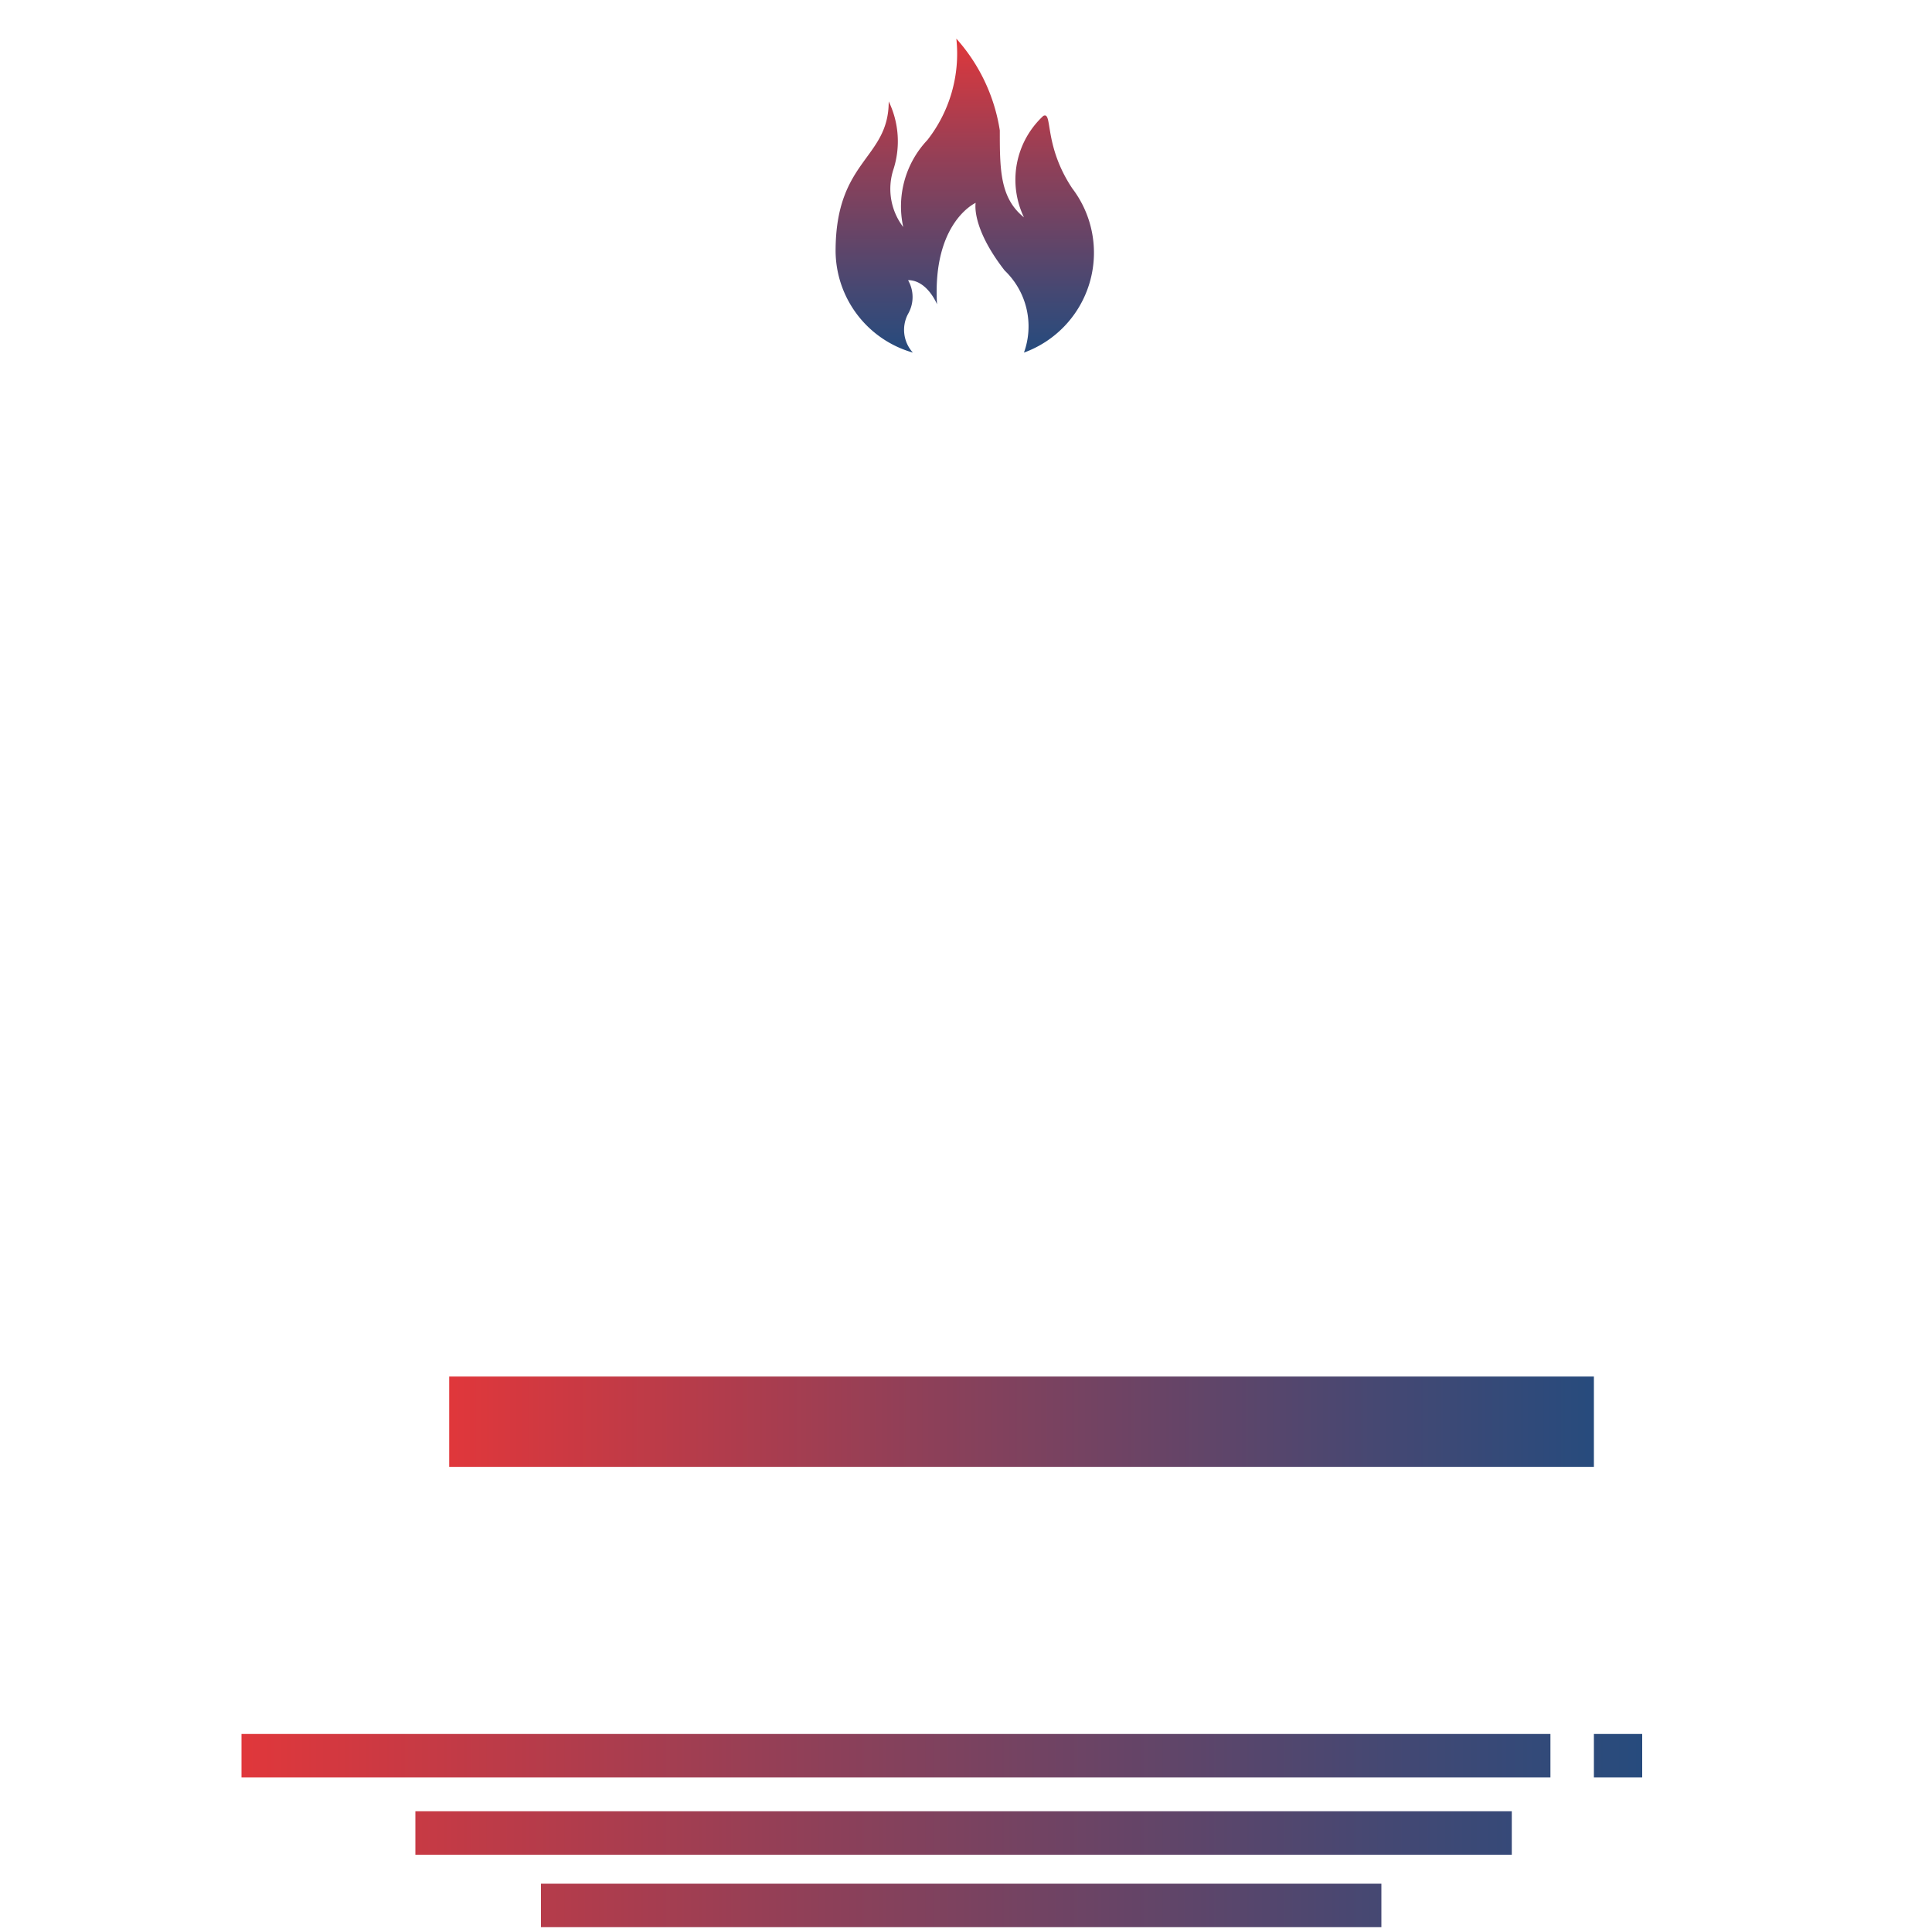
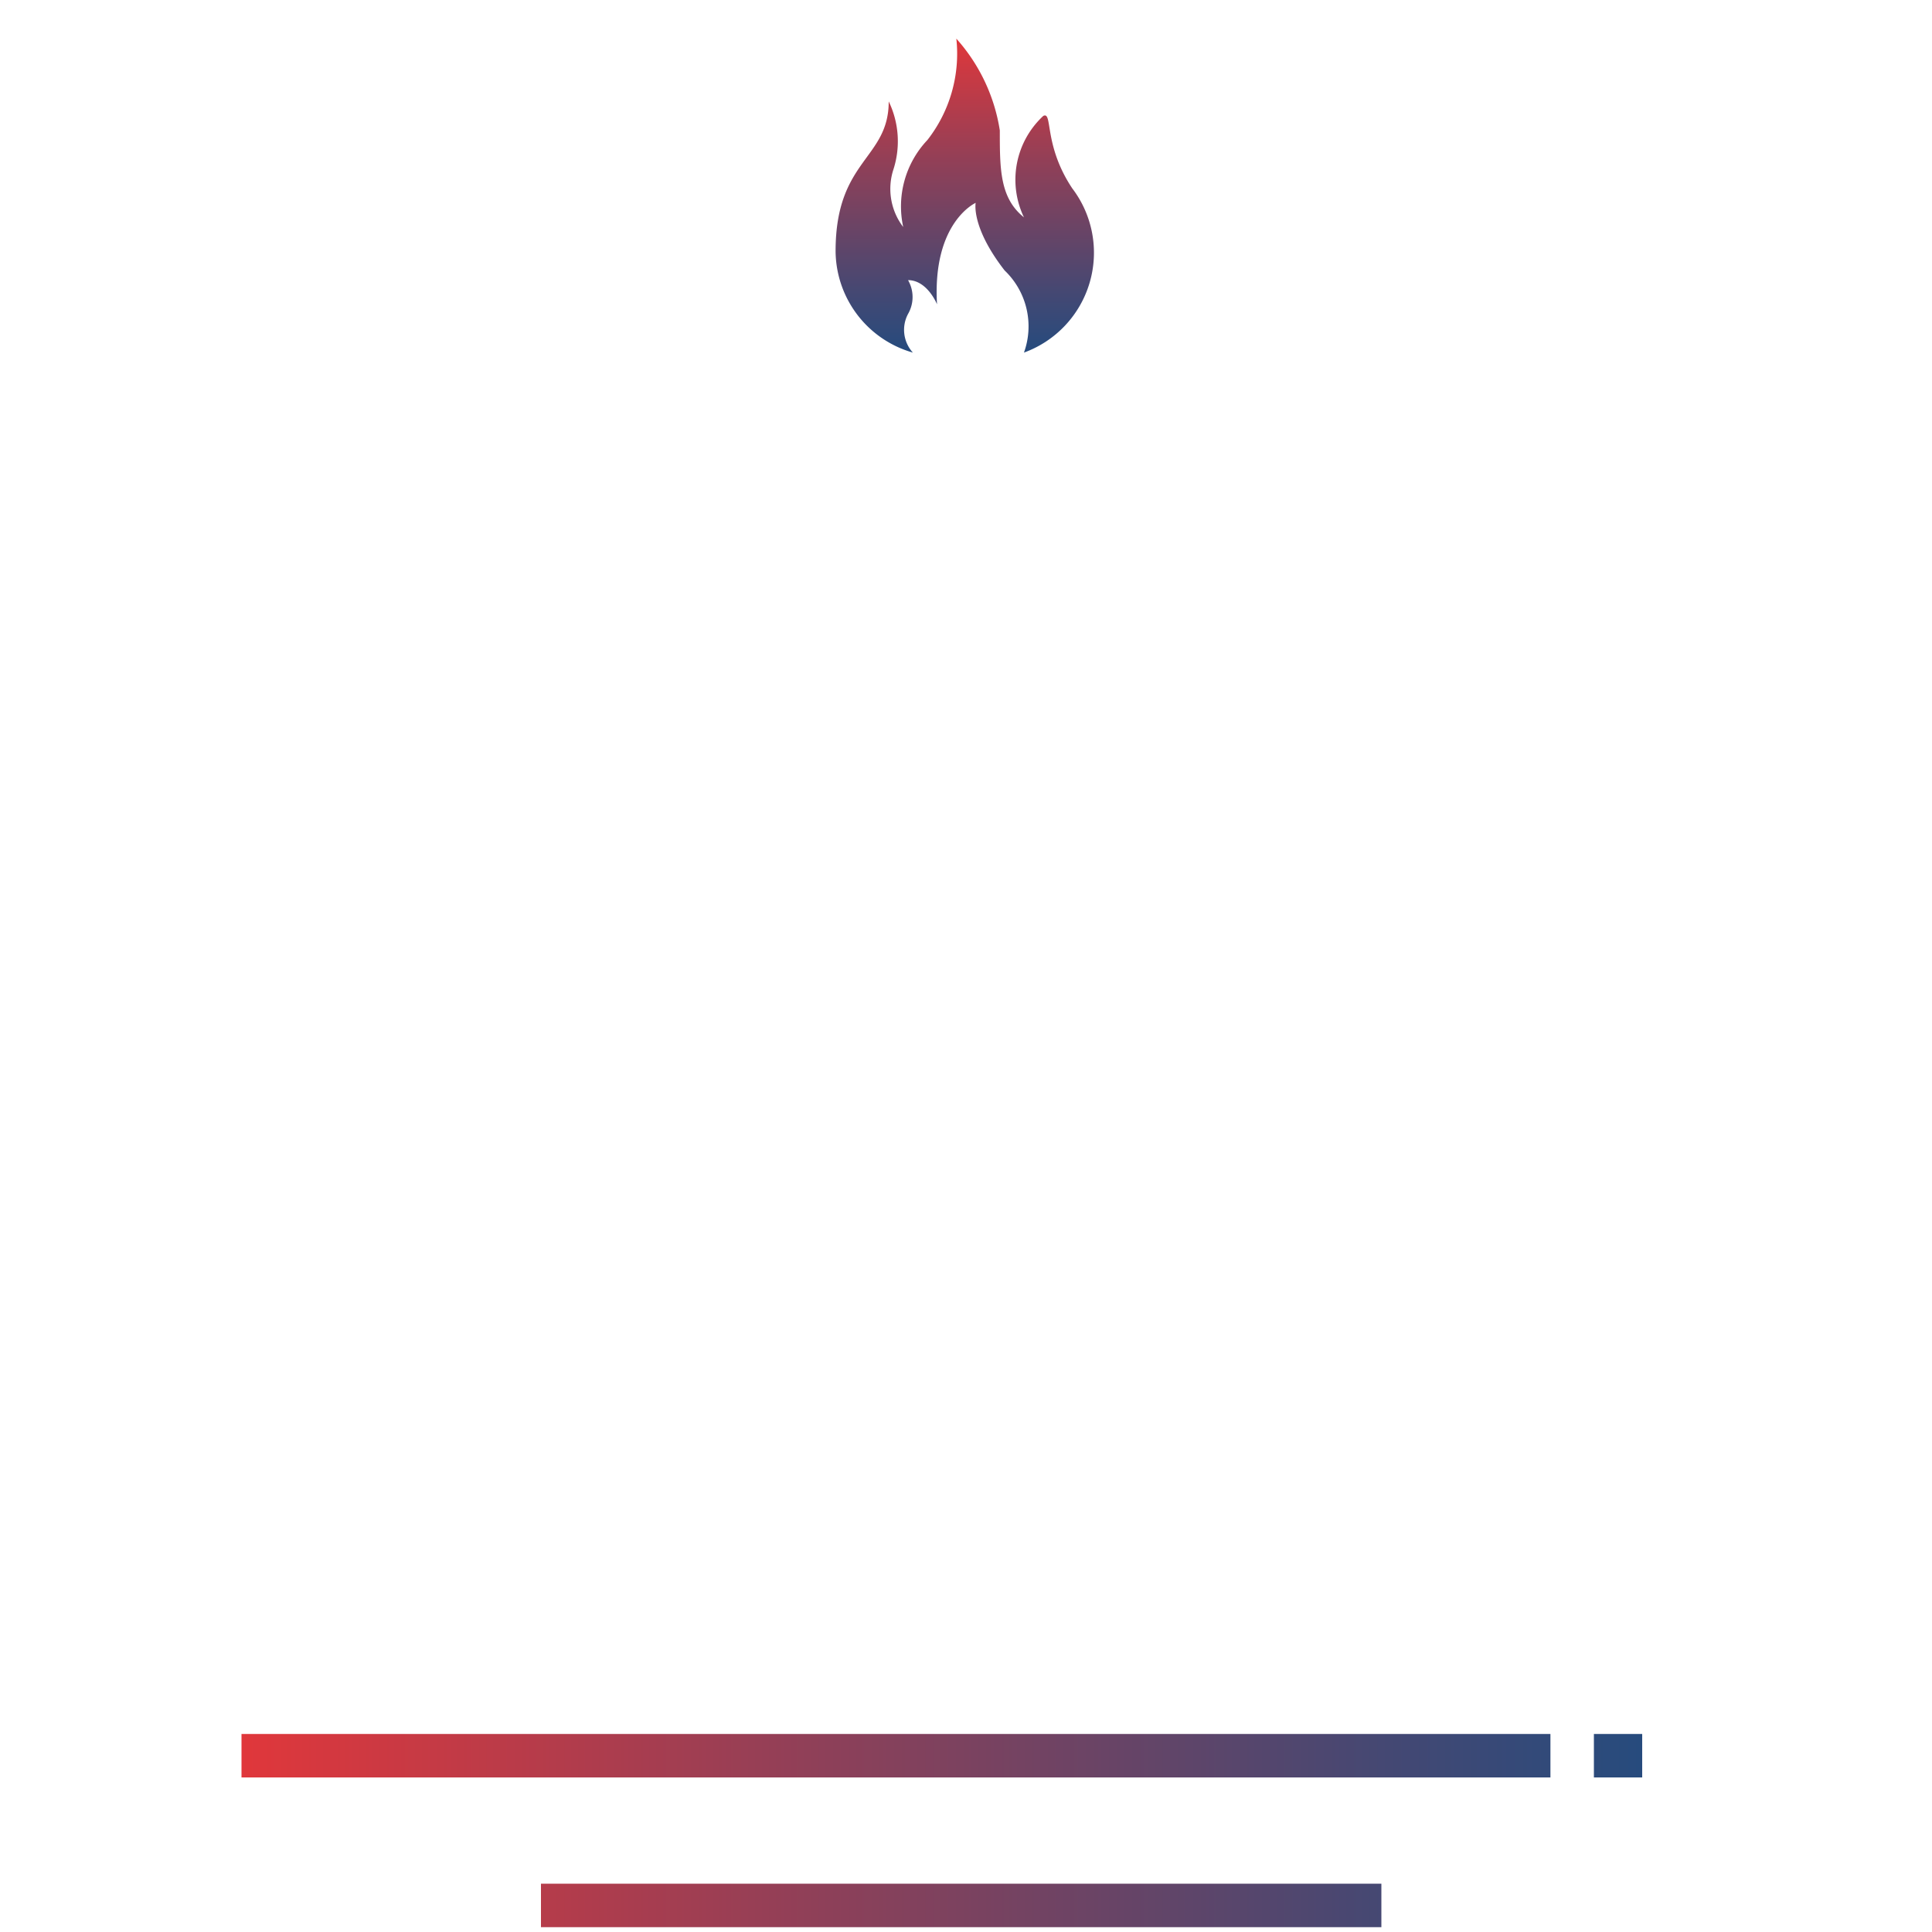
<svg xmlns="http://www.w3.org/2000/svg" xmlns:xlink="http://www.w3.org/1999/xlink" viewBox="0 0 40 40">
  <defs>
    <style>
      .cls-1 {
        fill: url(#linear-gradient);
      }

      .cls-2 {
        fill: url(#linear-gradient-2);
      }

      .cls-3 {
        fill: url(#linear-gradient-3);
      }

      .cls-4 {
        fill: none;
      }
    </style>
    <linearGradient id="linear-gradient" x1="9.3" y1="29.46" x2="33.04" y2="29.46" gradientUnits="userSpaceOnUse">
      <stop offset="0" stop-color="#e0373b" />
      <stop offset="0.42" stop-color="#8d4059" />
      <stop offset="0.82" stop-color="#444873" />
      <stop offset="1" stop-color="#274b7d" />
    </linearGradient>
    <linearGradient id="linear-gradient-2" x1="20.02" y1="0.79" x2="20.02" y2="7.24" xlink:href="#linear-gradient" />
    <linearGradient id="linear-gradient-3" x1="5" y1="37.91" x2="33.97" y2="37.91" xlink:href="#linear-gradient" />
  </defs>
  <title>Asset 38</title>
  <g id="Layer_2" data-name="Layer 2">
    <g id="Layer_1-2" data-name="Layer 1">
      <g>
-         <rect class="cls-1" x="9.3" y="28.5" width="23.7" height="1.87" />
        <path class="cls-2" d="M22.2,3.9a2.2,2.2,0,0,1-1,3.4,1.6,1.6,0,0,0-.4-1.7c-.7-.9-.6-1.4-.6-1.4s-.9.4-.8,2.1c0,0-.2-.5-.6-.5a.7.7,0,0,1,0,.7.7.7,0,0,0,.1.8,2.2,2.2,0,0,1-1.6-2.1c0-1.9,1.1-1.9,1.1-3.1a1.9,1.9,0,0,1,.1,1.4,1.3,1.3,0,0,0,.2,1.2,2,2,0,0,1,.5-1.8A2.9,2.9,0,0,0,19.8.8a3.7,3.7,0,0,1,.9,1.9c0,.8,0,1.4.5,1.8a1.8,1.8,0,0,1,.4-2.1C21.8,2.3,21.6,3,22.2,3.9Z" />
-         <path class="cls-3" d="M33,35.9H34v.9H33ZM8.6,38.4H31.3v-.9H8.6ZM5,36.8H32.1v-.9H5Zm6.2,3.1H28.6V39H11.2Z" />
+         <path class="cls-3" d="M33,35.9H34v.9H33ZM8.6,38.4H31.3H8.6ZM5,36.8H32.1v-.9H5Zm6.2,3.1H28.6V39H11.2Z" />
      </g>
-       <rect class="cls-4" width="40" height="40" />
    </g>
  </g>
</svg>